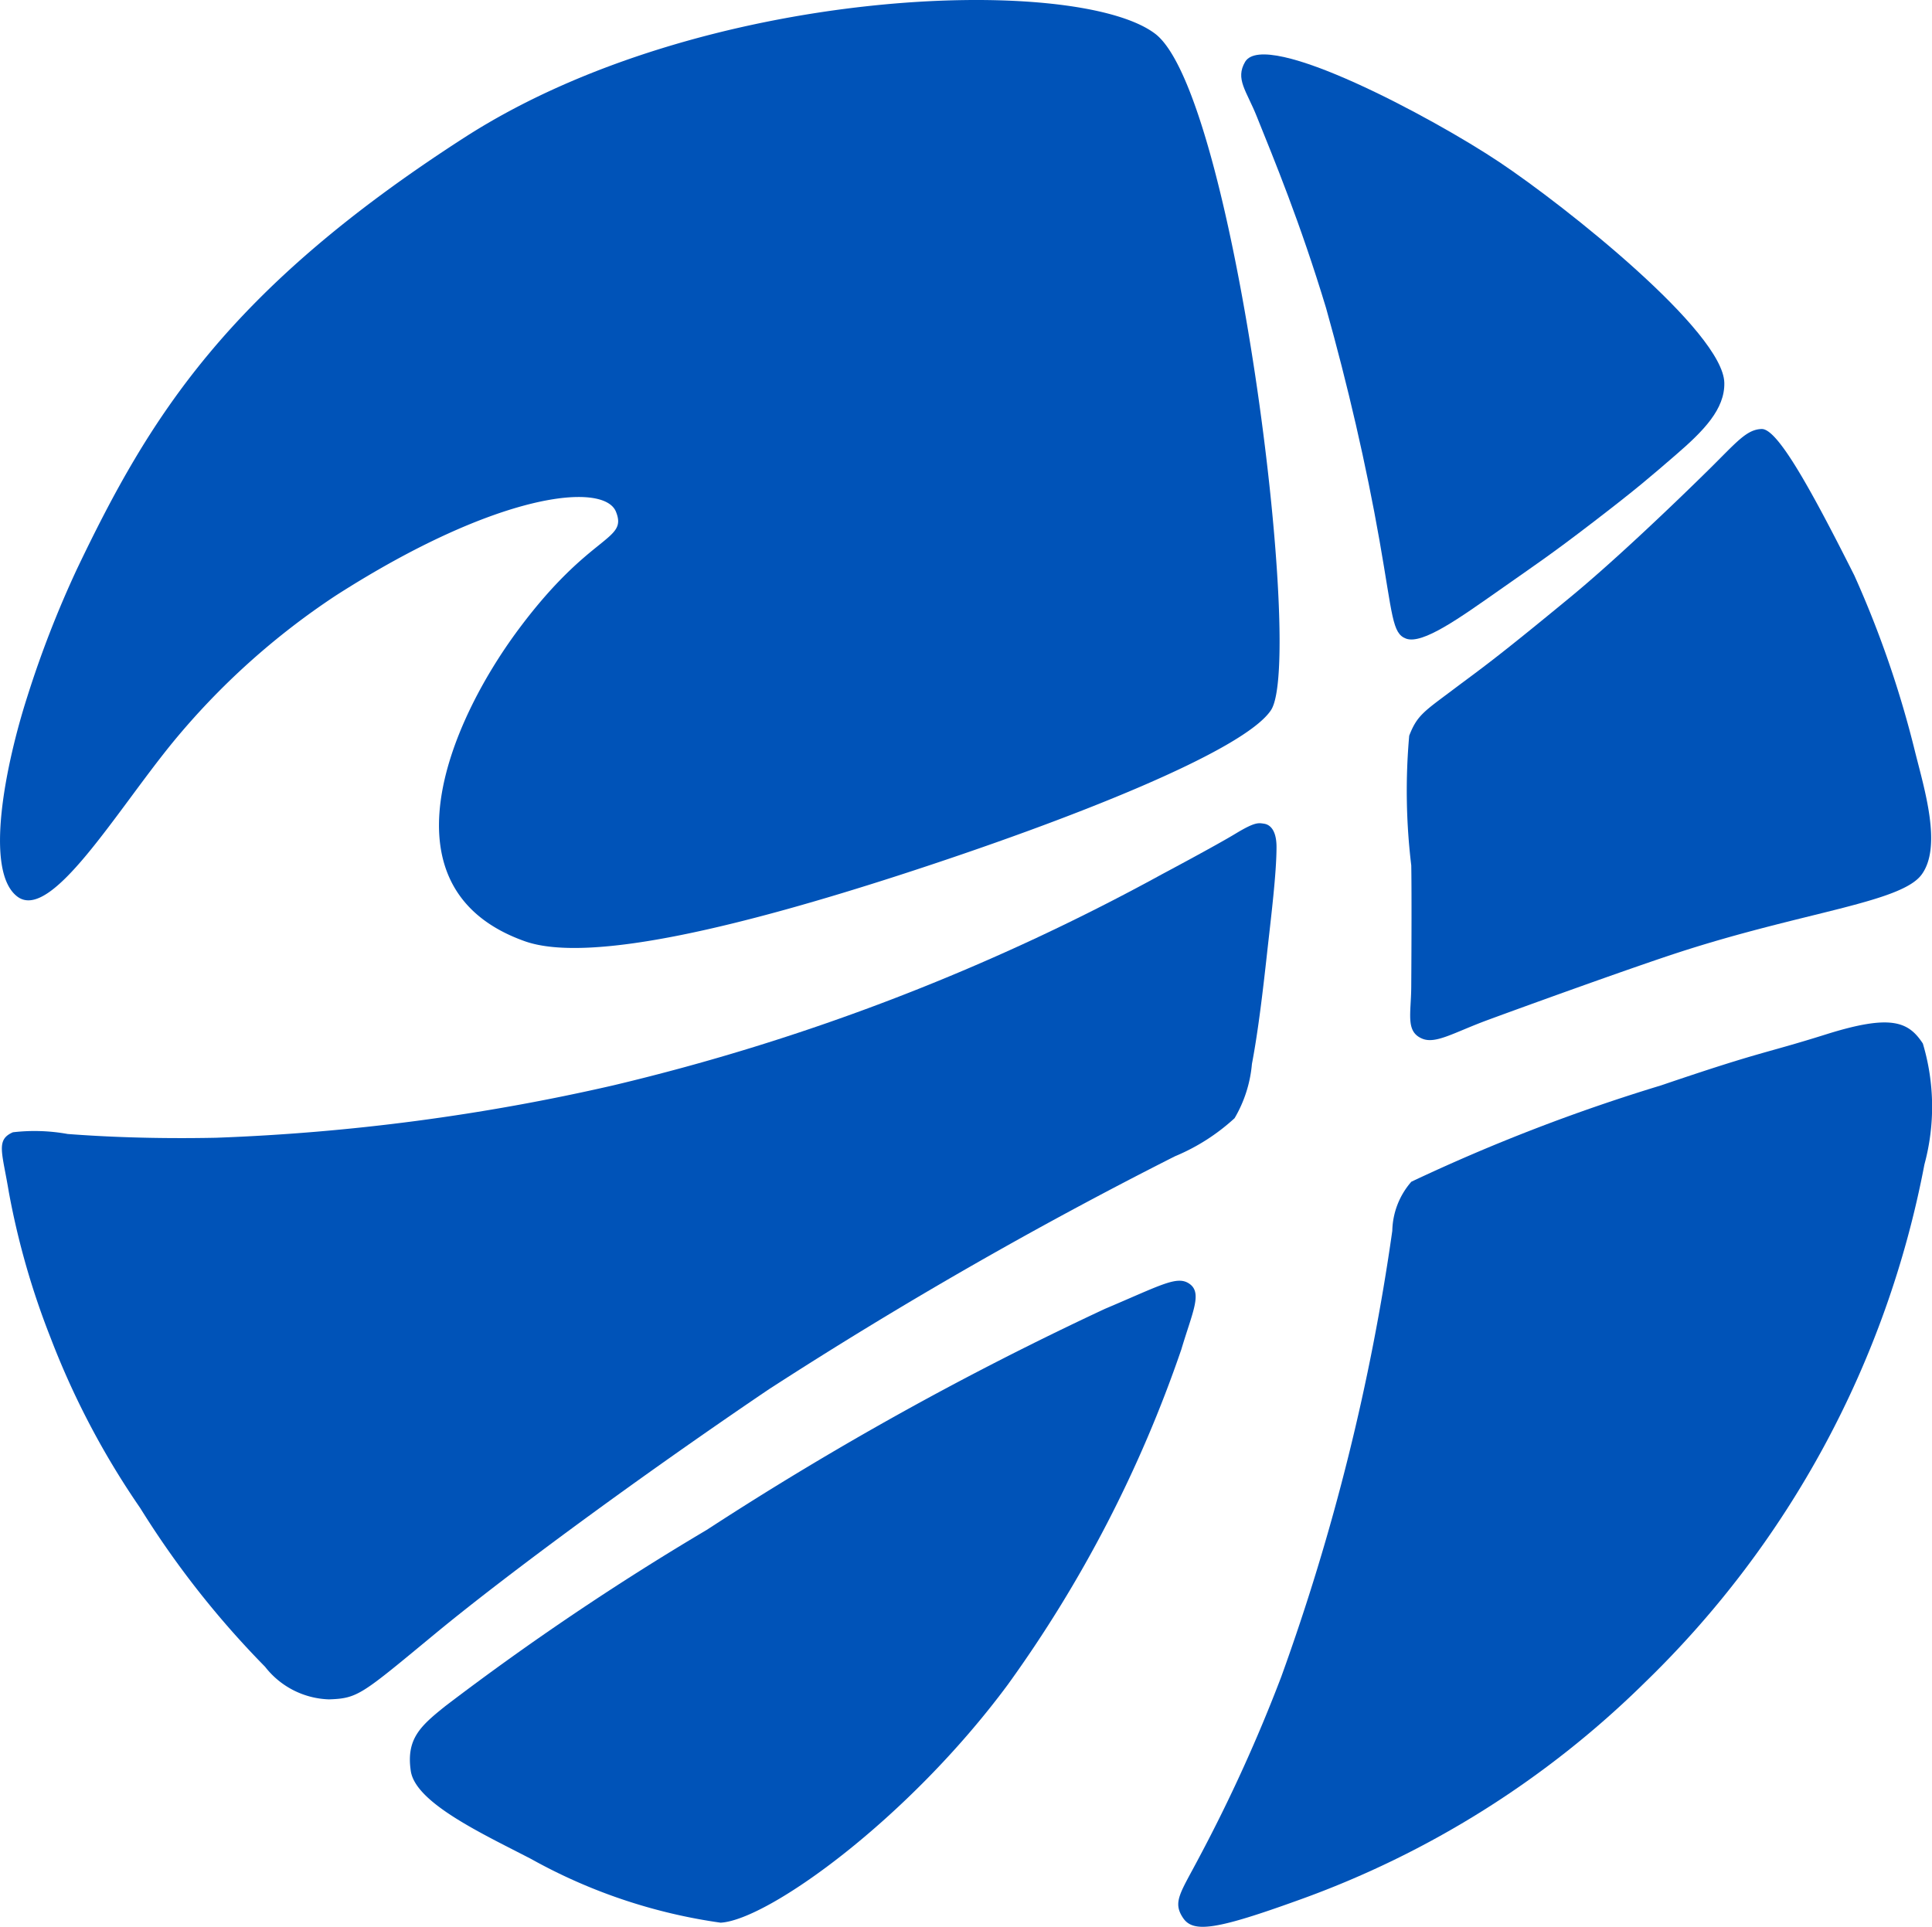
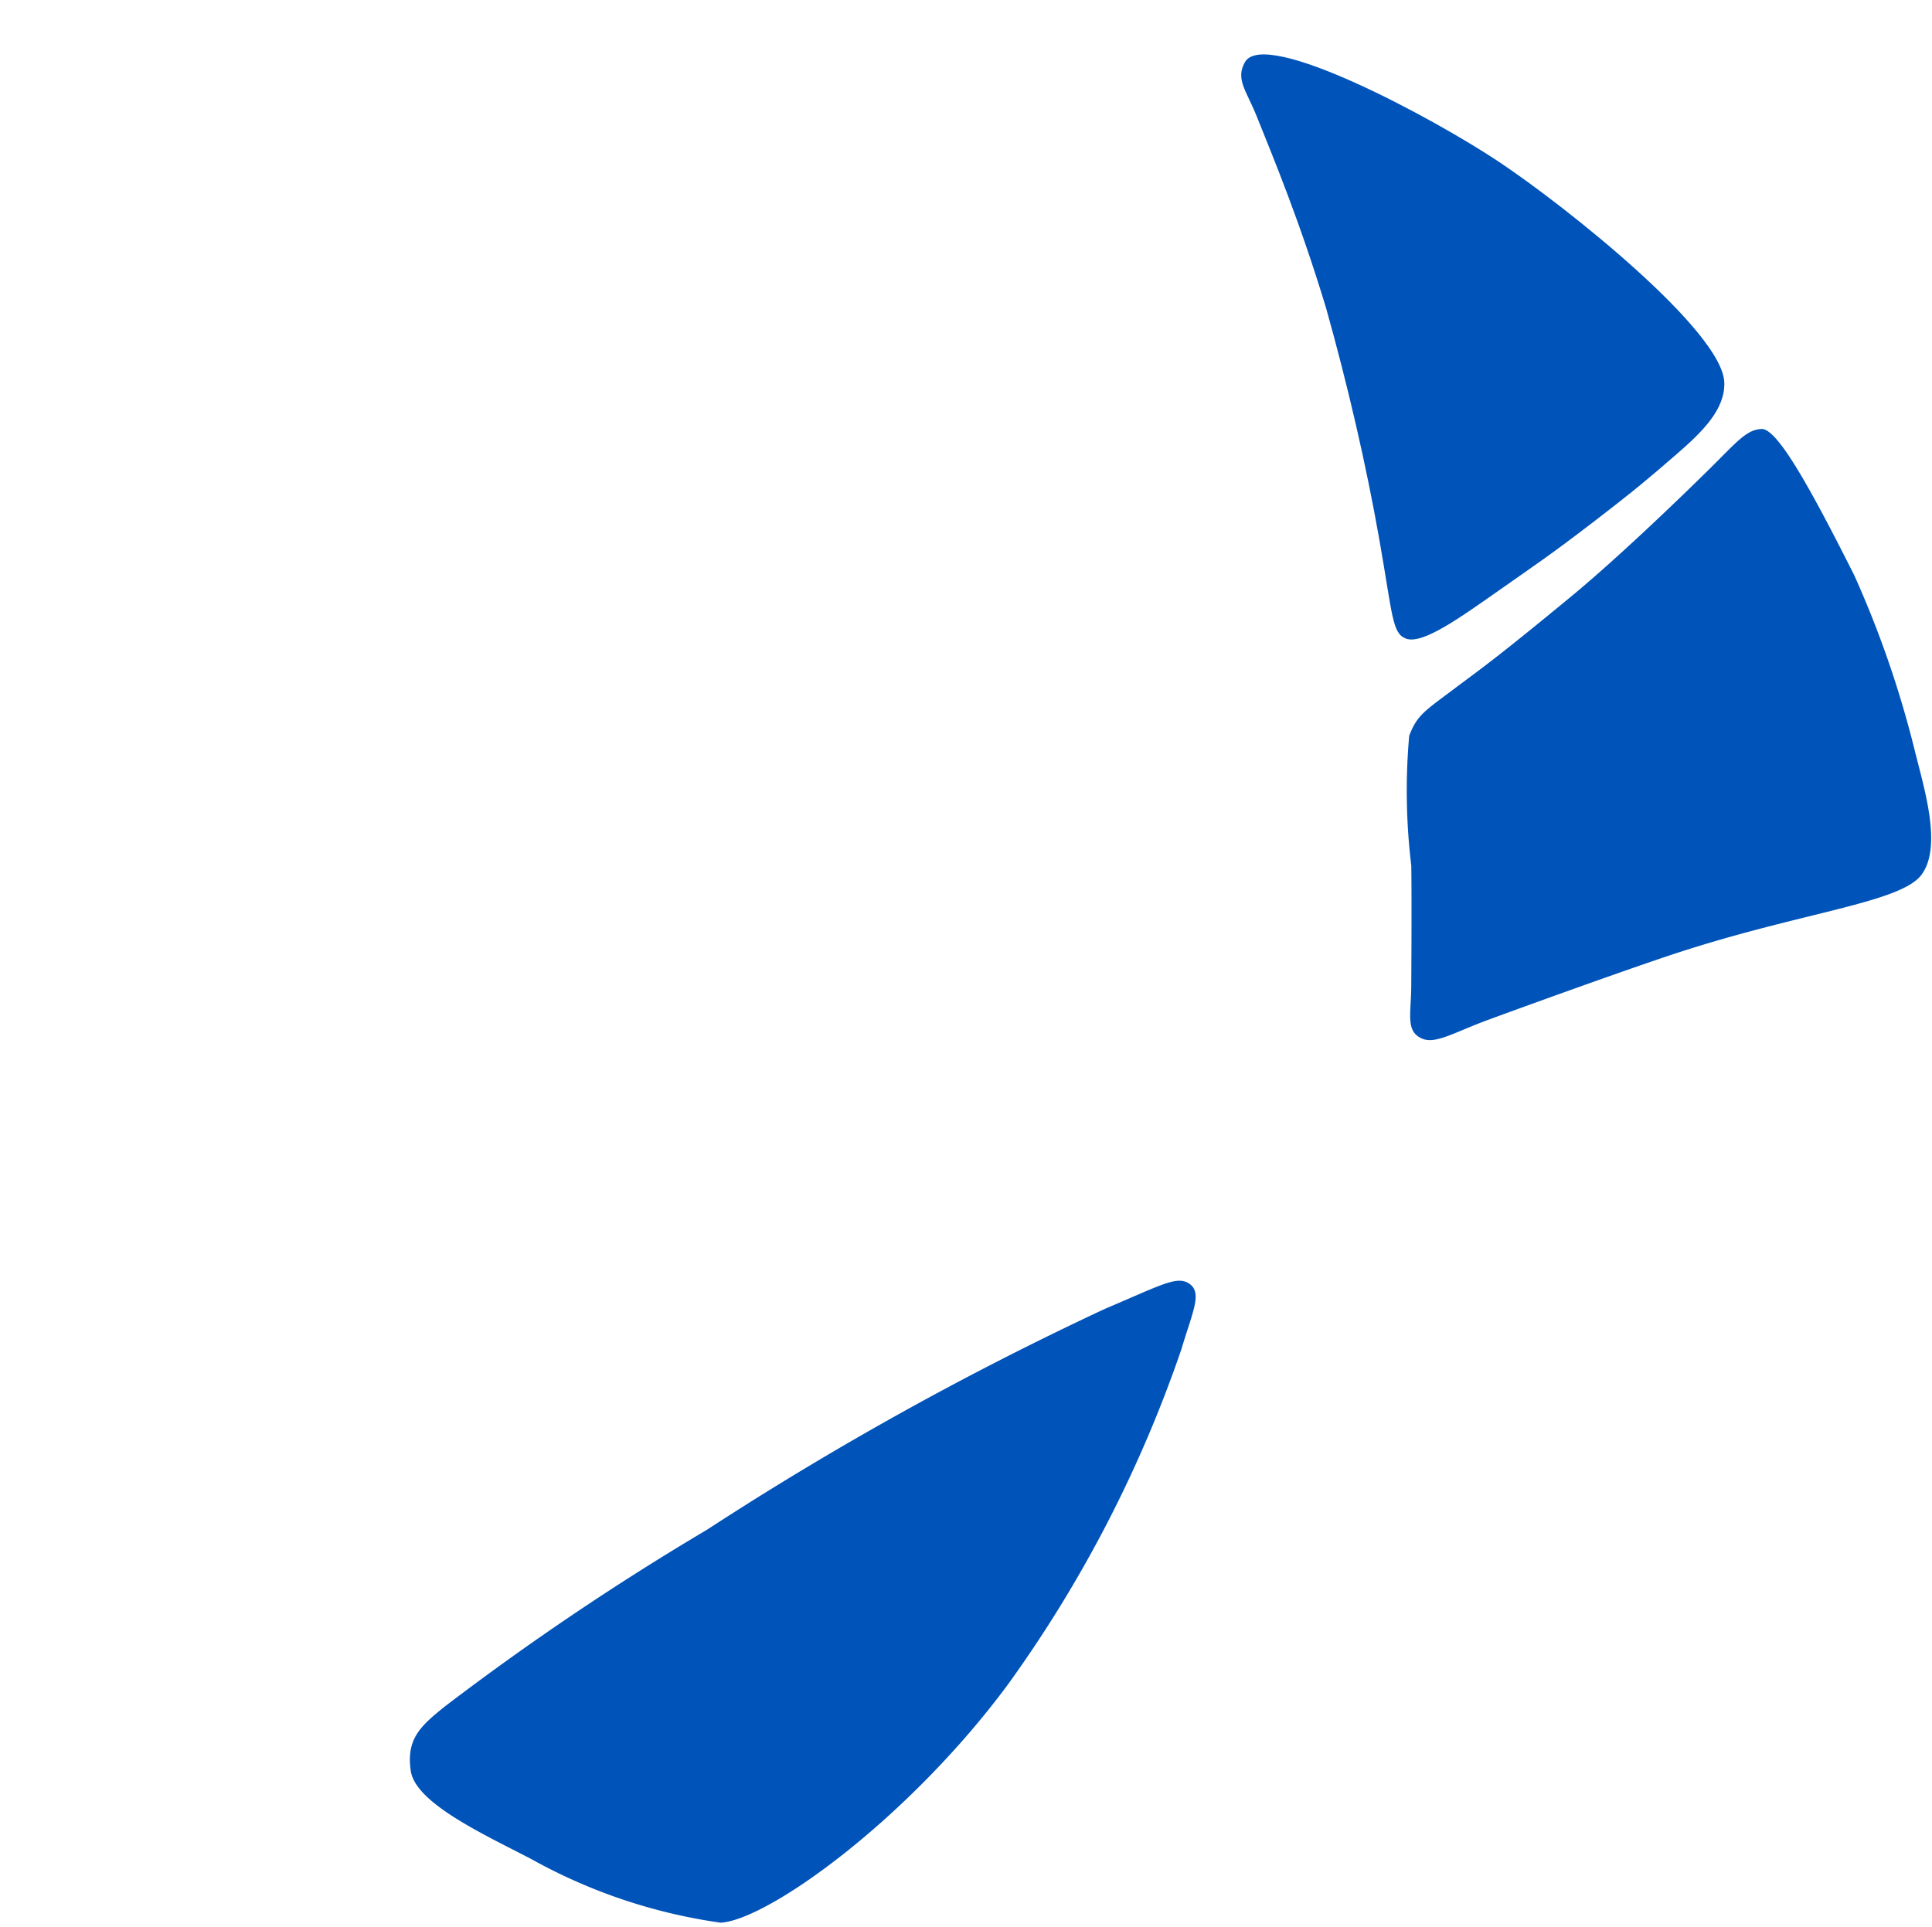
<svg xmlns="http://www.w3.org/2000/svg" width="40.551" height="40.451" viewBox="0 0 40.551 40.451">
  <g id="组_220271" data-name="组 220271" transform="translate(7718.001 5702)">
-     <path id="路径_15" data-name="路径 15" d="M-222.125-98.992c-.706-.534-.244-2.786.21-4.2a21.973,21.973,0,0,1,1.044-2.682c1.521-3.181,3.145-5.84,8.127-9.051s12.849-3.432,14.5-2.181,3.139,13.132,2.432,14.2c-.559.846-4.122,2.274-7.836,3.476-3.1,1-6.443,1.867-7.827,1.375-3.035-1.079-1.638-4.523-.125-6.554s2.29-1.842,2.039-2.463-2.457-.431-5.876,1.758a15.422,15.422,0,0,0-3.427,3.086C-220.059-100.766-221.419-98.457-222.125-98.992Z" transform="translate(-7495.512 -5584.186)" fill="#0053b8" />
    <path id="路径_7" data-name="路径 7" d="M-35.886-7.807c.43-.7,3.933,1.171,5.335,2.107s4.7,3.562,4.722,4.634c.012.553-.434,1.008-1.018,1.512-.537.463-.793.689-1.719,1.4s-1.218.9-1.984,1.439c-.825.578-1.614,1.149-1.961,1.018-.291-.11-.277-.474-.555-2.057s-.669-3.271-1.122-4.883c-.547-1.808-1.091-3.116-1.452-4.015C-35.858-7.2-36.1-7.442-35.886-7.807Z" transform="translate(-7655.98 -5692.897)" fill="#0053b8" />
    <path id="路径_8" data-name="路径 8" d="M-109.348-91.889c.167-.433.314-.511.95-.989.557-.419.812-.584,2.43-1.918.989-.815,2.291-2.071,2.89-2.661s.806-.861,1.127-.871.984,1.16,1.947,3.077a21.586,21.586,0,0,1,1.272,3.693c.2.8.572,2,.137,2.587s-2.488.782-5.1,1.632c-1.021.332-3.311,1.162-4.01,1.42s-1.086.508-1.369.39c-.362-.15-.23-.53-.231-1.13.006-.869.009-2.057,0-2.509A13.075,13.075,0,0,1-109.348-91.889Z" transform="translate(-7579.075 -5594.666)" fill="#0053b8" />
-     <path id="路径_9" data-name="路径 9" d="M-91.136-225.643a3.9,3.9,0,0,1,1.15.036c.721.055,1.774.106,3.112.079a44.425,44.425,0,0,0,8.339-1.1,46.155,46.155,0,0,0,11.517-4.432s1.128-.6,1.542-.851.482-.227.6-.21.261.125.262.487c0,.555-.115,1.477-.2,2.245s-.184,1.619-.316,2.31a2.707,2.707,0,0,1-.364,1.14,4.267,4.267,0,0,1-1.252.8,92.569,92.569,0,0,0-8.518,4.888c-2.661,1.8-5.482,3.872-7.021,5.144s-1.608,1.348-2.217,1.369a1.769,1.769,0,0,1-1.341-.684,19.2,19.2,0,0,1-2.622-3.334,16.974,16.974,0,0,1-1.878-3.567,16.429,16.429,0,0,1-.878-3.061C-91.36-225.226-91.5-225.484-91.136-225.643Z" transform="translate(-7626.594 -5452.587)" fill="#0053b8" />
    <path id="路径_10" data-name="路径 10" d="M-67.888-217.933c.277.191.066.591-.169,1.379a26.878,26.878,0,0,1-3.64,7.034c-2.1,2.838-5.044,4.946-6.03,5a11.438,11.438,0,0,1-3.978-1.338c-1.008-.523-2.426-1.175-2.525-1.847s.2-.942.724-1.361a56.961,56.961,0,0,1,5.488-3.7,68.017,68.017,0,0,1,8.359-4.641C-68.472-217.909-68.145-218.111-67.888-217.933Z" transform="translate(-7625.149 -5457.117)" fill="#0053b8" />
-     <path id="路径_11" data-name="路径 11" d="M-172.266-117.061a1.615,1.615,0,0,1,.4-1.031,38.224,38.224,0,0,1,5.24-2.022c2.18-.742,2.112-.647,3.469-1.073s1.725-.268,2.027.194a4.629,4.629,0,0,1,.033,2.538,20.457,20.457,0,0,1-5.872,10.88,19.9,19.9,0,0,1-7.253,4.56c-1.714.619-2.215.7-2.432.384-.231-.34-.062-.523.339-1.286a33.246,33.246,0,0,0,1.719-3.784A46.858,46.858,0,0,0-172.266-117.061Z" transform="translate(-7516.512 -5559.1)" fill="#0053b8" />
  </g>
</svg>